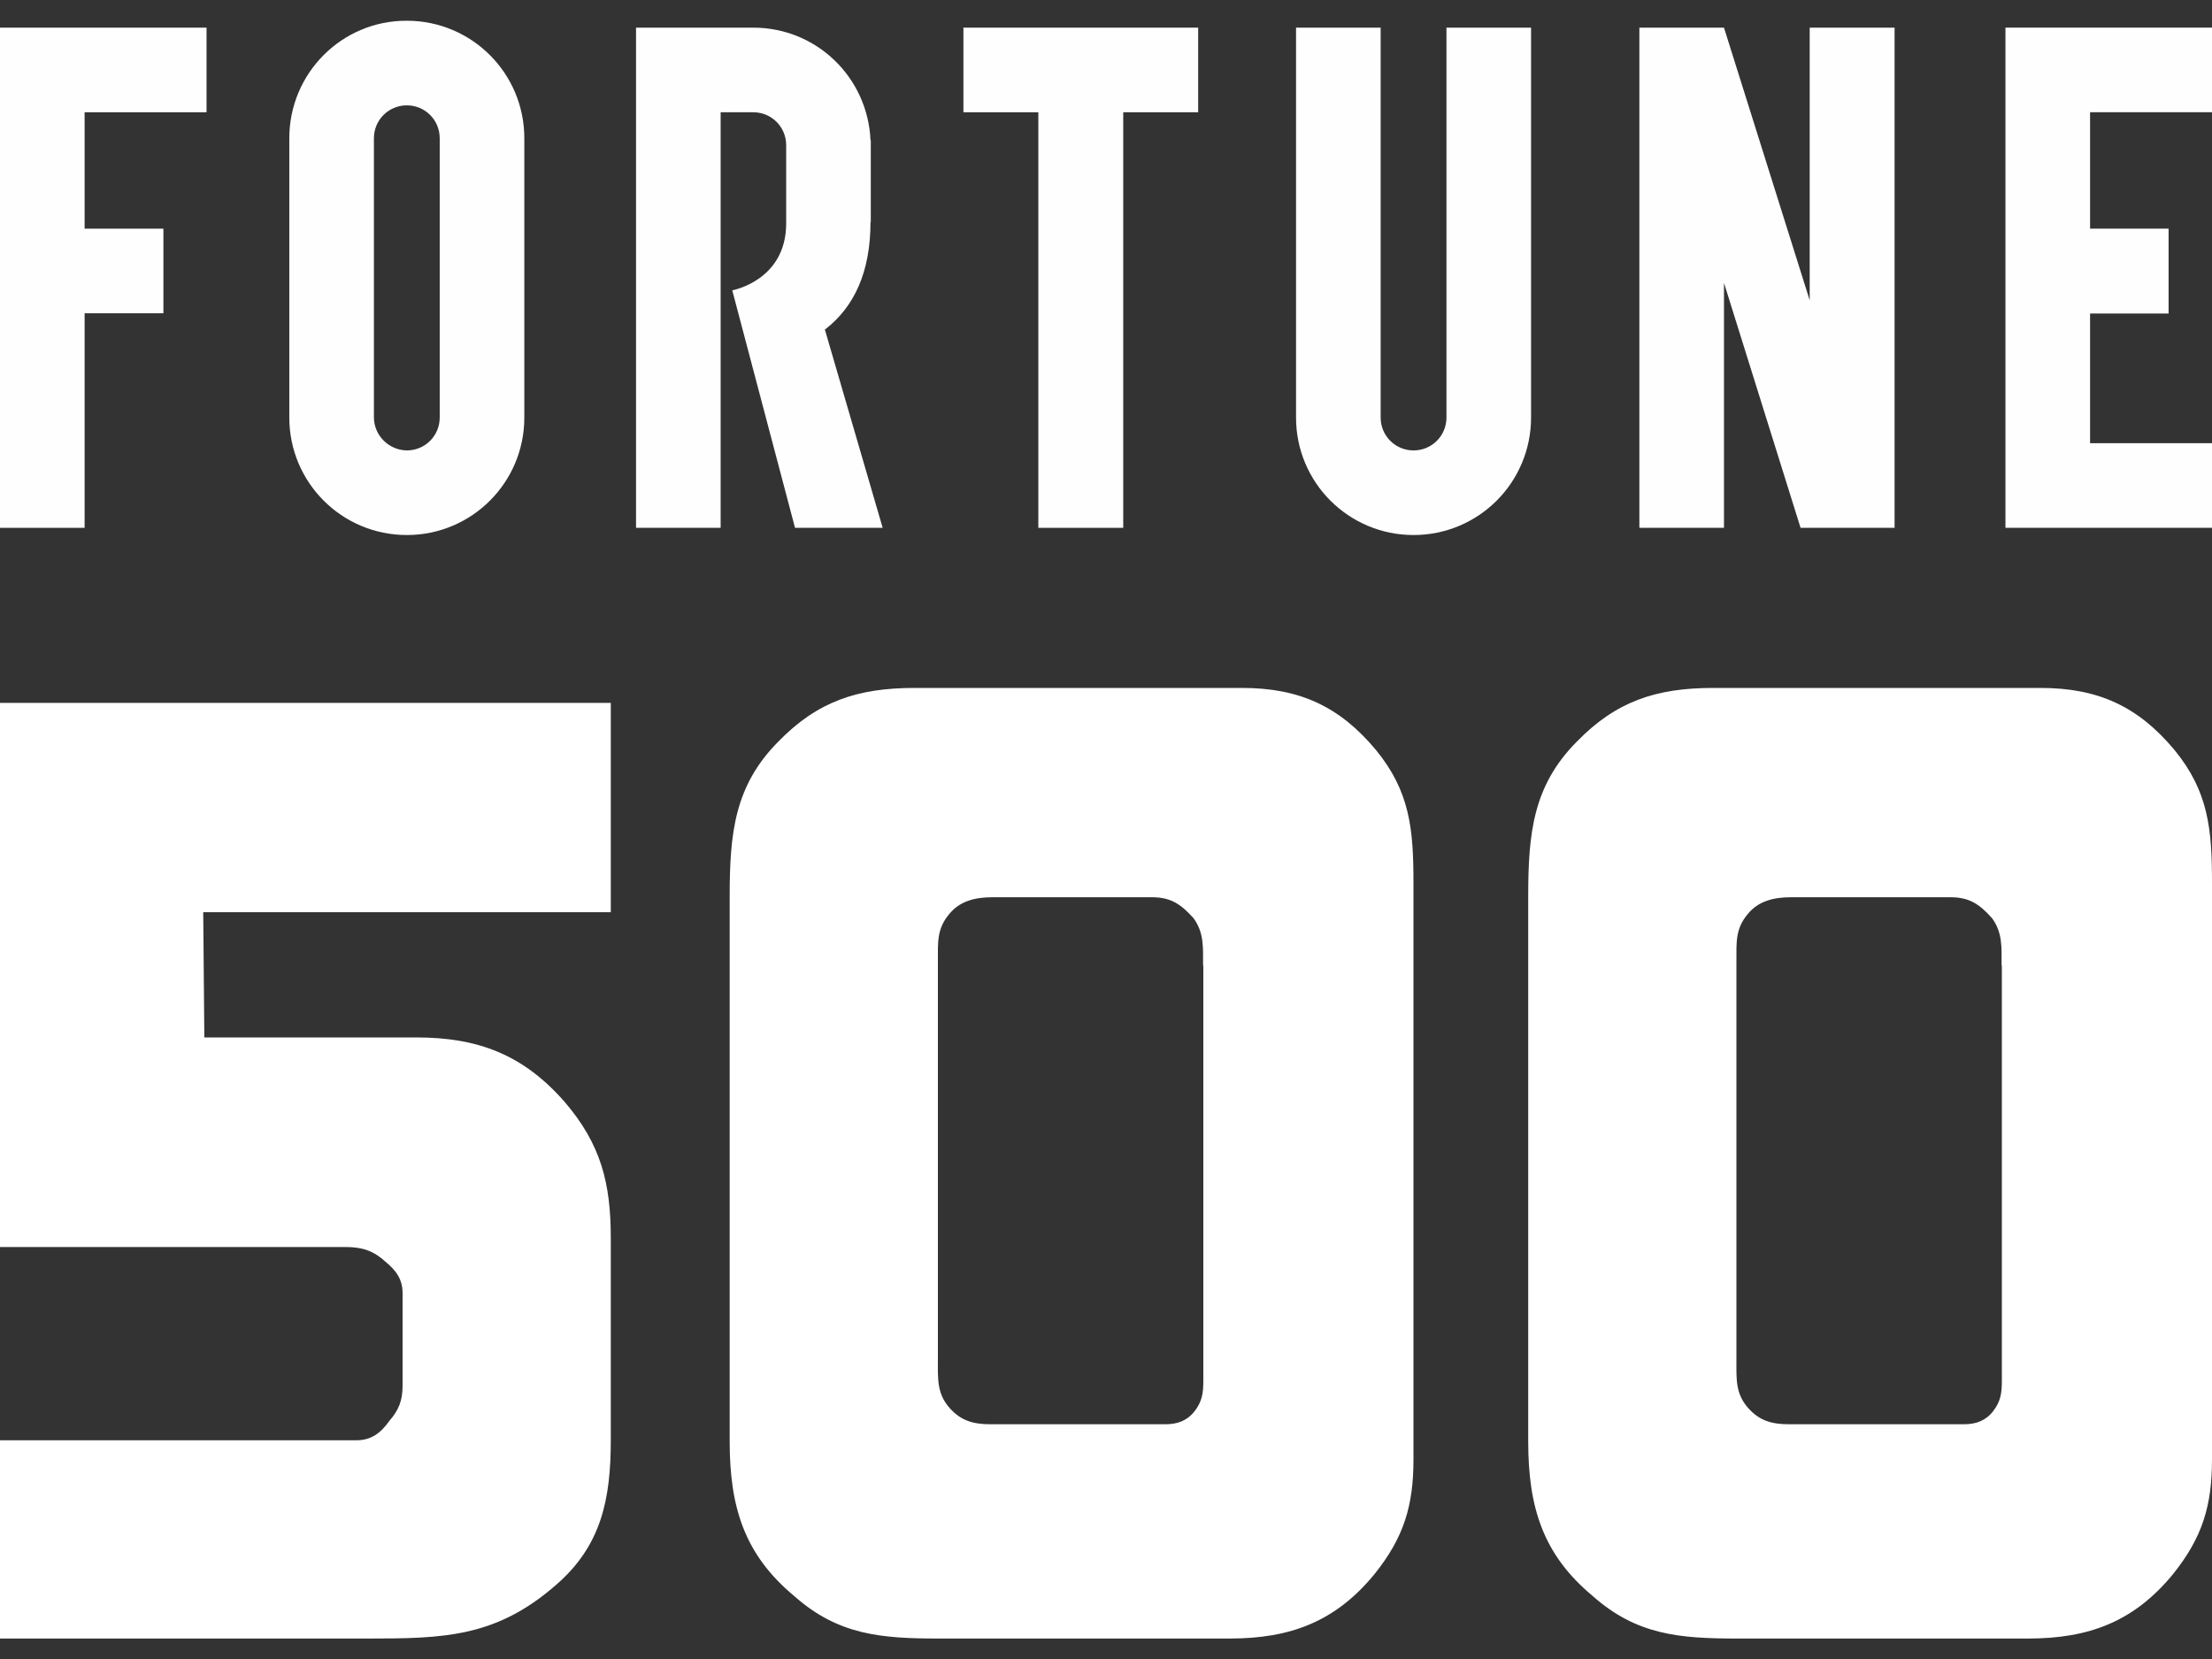
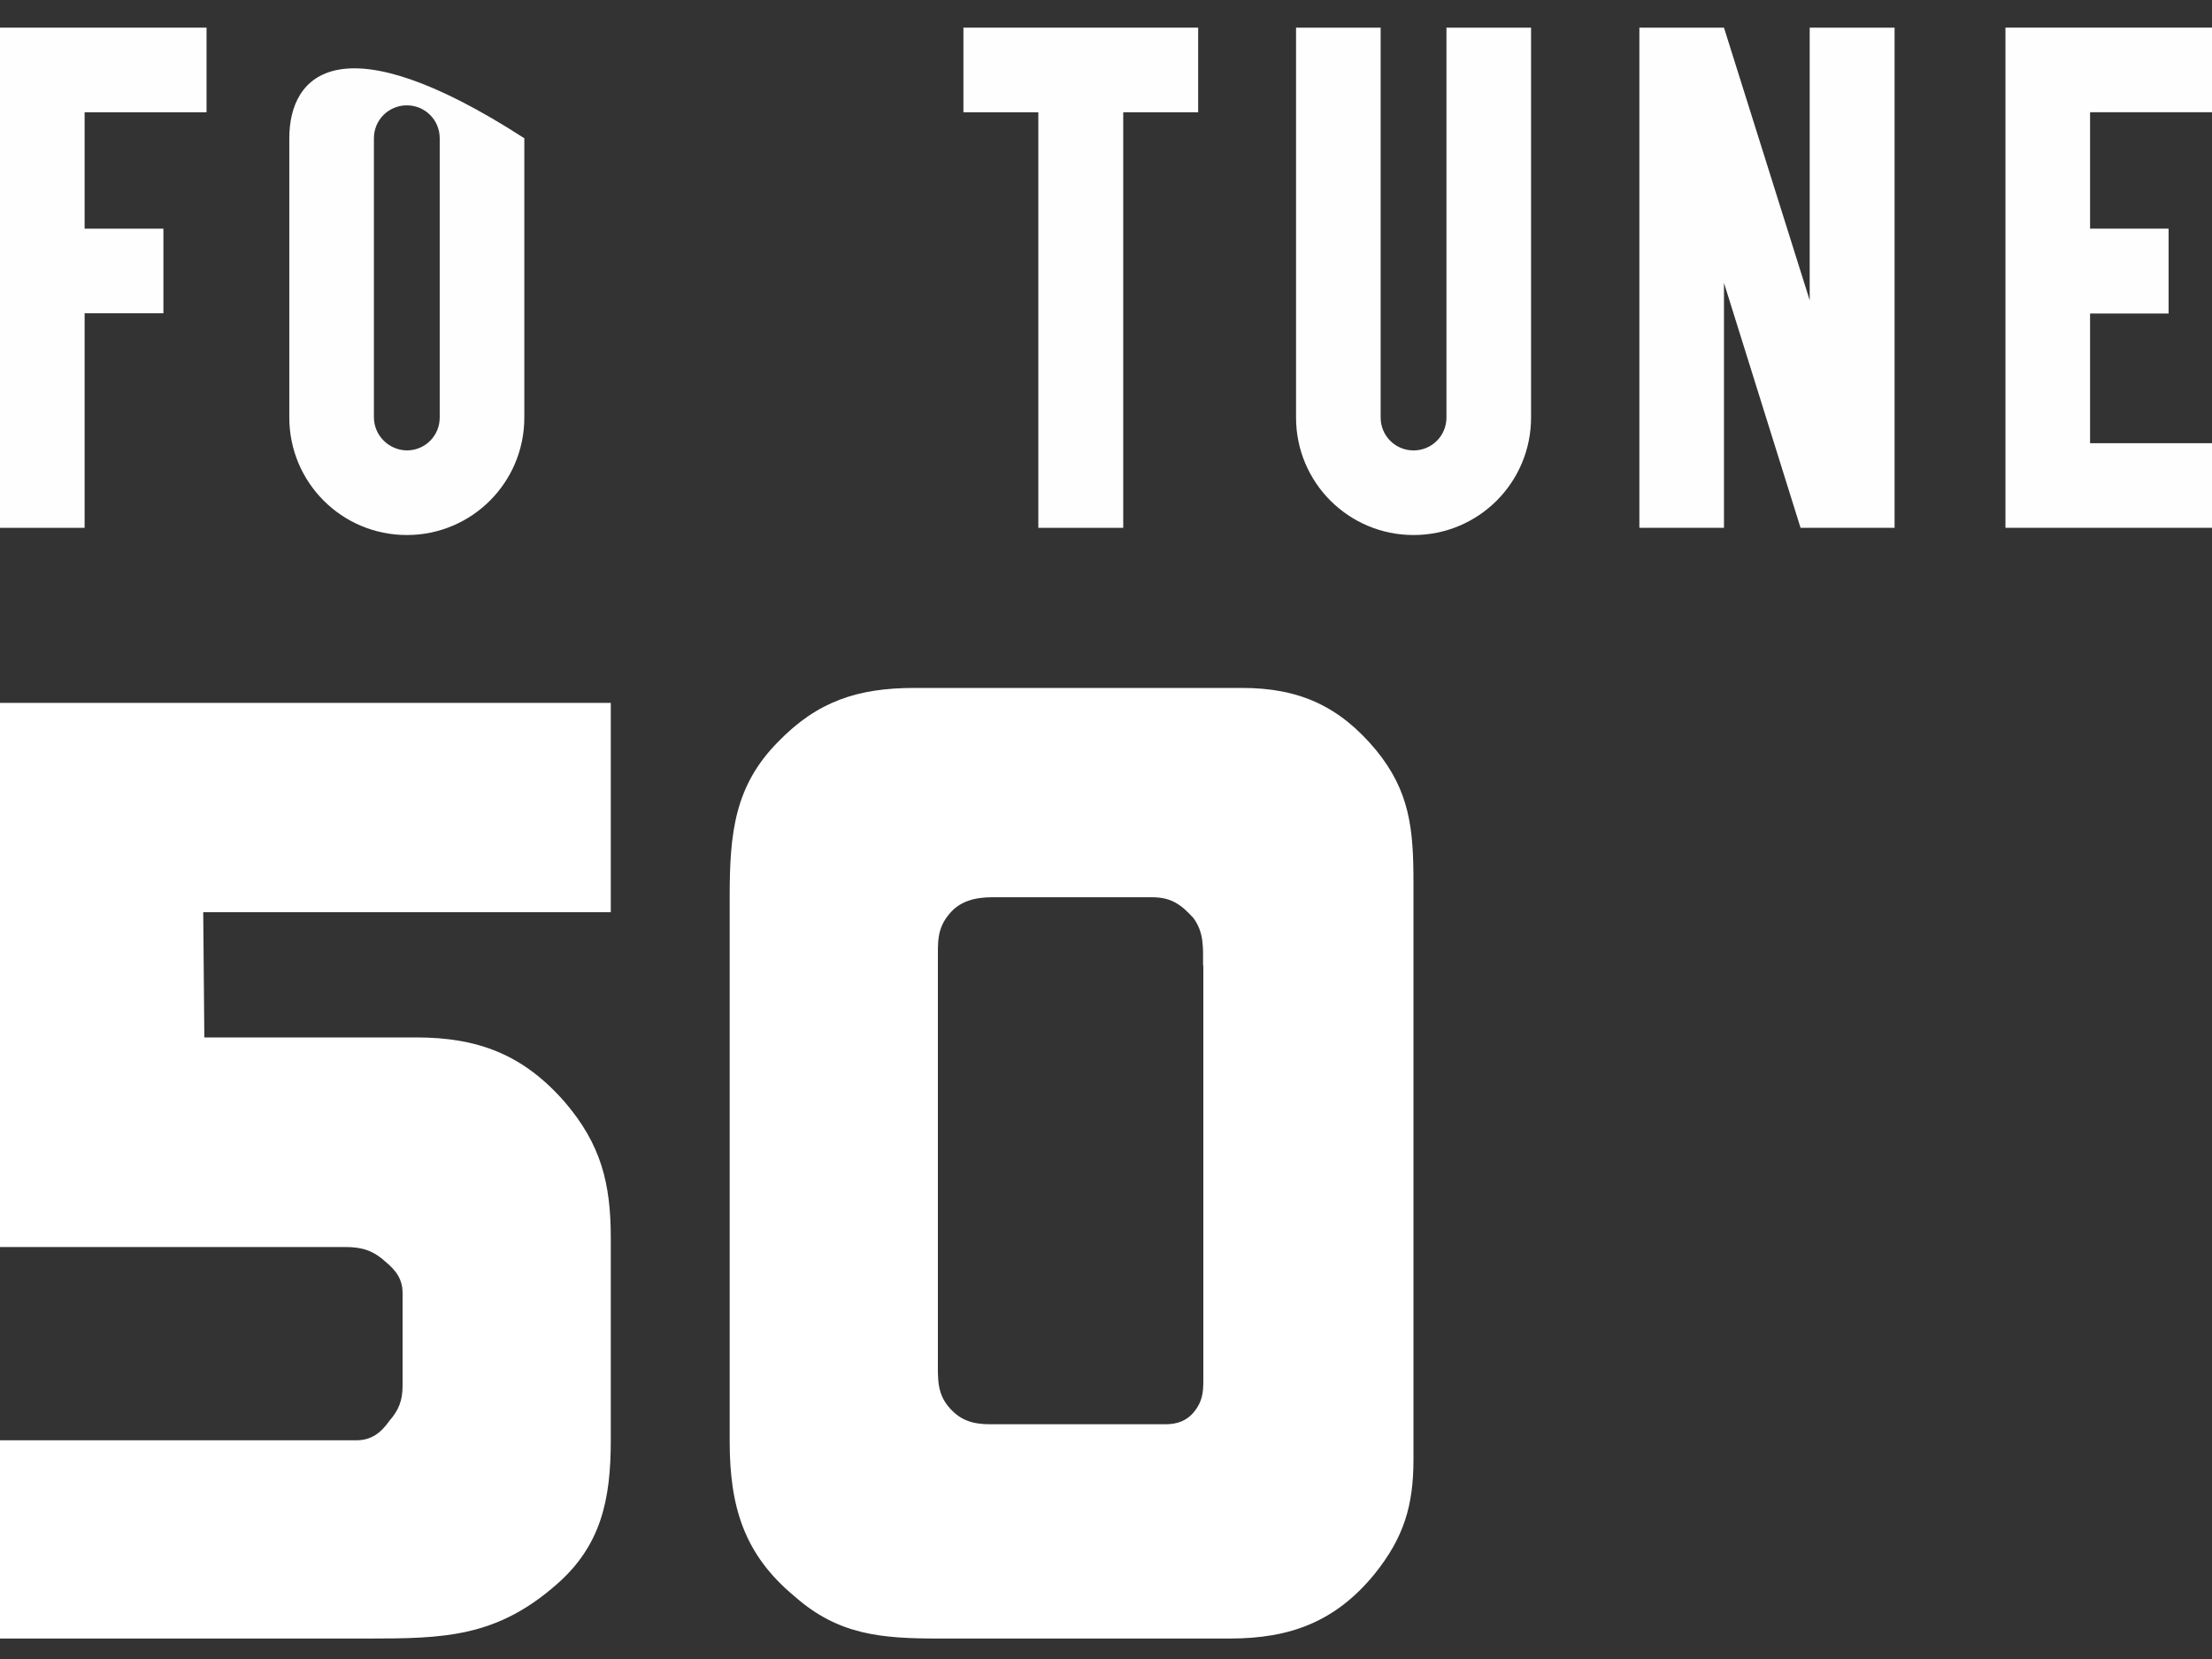
<svg xmlns="http://www.w3.org/2000/svg" version="1.1" id="Layer_1" x="0px" y="0px" viewBox="0 0 80 60" xml:space="preserve">
  <rect x="0" y="0" width="80" height="60" fill="#333333" stroke="none" />
  <style type="text/css">
	.st0{fill-rule:evenodd;clip-rule:evenodd;fill:#FEFEFE;}
	.st1{fill:#FFFFFF;}
</style>
  <g>
    <g id="desktop_2_">
      <g id="Fortune_dionami_desktop_1440px--_2_" transform="translate(-68, -14)">
        <g id="logo_2_" transform="translate(68, 14)">
          <polygon id="Fill-1_2_" class="st0" points="65.45,1 65.45,10.86 62.35,1 59.29,1 59.29,19.09 62.35,19.09 62.35,10.23      65.12,19.09 68.52,19.09 68.52,1     " />
          <polygon id="Fill-2_2_" class="st0" points="3.06,1 0.26,1 0,1 0,19.09 3.06,19.09 3.06,11.33 5.91,11.33 5.91,8.27 3.06,8.27      3.06,4.06 7.47,4.06 7.47,1     " />
          <g id="Group-14_2_" transform="translate(12.163, 0.16)">
-             <path id="Fill-3_2_" class="st0" d="M-1.7,4.84v10.1c0,2.35,1.9,4.25,4.25,4.25h0c2.35,0,4.25-1.9,4.25-4.25V4.84       c0-2.35-1.9-4.25-4.25-4.25h0C0.2,0.58-1.7,2.49-1.7,4.84 M1.36,14.93V4.84c0-0.66,0.53-1.19,1.19-1.19h0       c0.66,0,1.19,0.53,1.19,1.19v10.1c0,0.66-0.53,1.19-1.19,1.19C1.9,16.12,1.36,15.59,1.36,14.93" />
+             <path id="Fill-3_2_" class="st0" d="M-1.7,4.84v10.1c0,2.35,1.9,4.25,4.25,4.25h0c2.35,0,4.25-1.9,4.25-4.25V4.84       h0C0.2,0.58-1.7,2.49-1.7,4.84 M1.36,14.93V4.84c0-0.66,0.53-1.19,1.19-1.19h0       c0.66,0,1.19,0.53,1.19,1.19v10.1c0,0.66-0.53,1.19-1.19,1.19C1.9,16.12,1.36,15.59,1.36,14.93" />
            <polygon id="Fill-5_2_" class="st0" points="31.17,0.84 22.68,0.84 22.68,3.9 25.39,3.9 25.39,18.93 28.46,18.93 28.46,3.9       31.17,3.9      " />
            <path id="Fill-7_2_" class="st0" d="M40.15,0.84v14.1c0,0.66-0.53,1.19-1.19,1.19s-1.19-0.53-1.19-1.19V0.84h-3.06v14.1       c0,2.35,1.9,4.25,4.25,4.25s4.25-1.9,4.25-4.25V0.84H40.15z" />
            <g id="Group-11_2_" transform="translate(72.797, 0.179)">
              <polygon id="Fill-9_2_" class="st0" points="-12.43,0.66 -12.43,18.75 -4.96,18.75 -4.96,15.69 -9.37,15.69 -9.37,11        -6.53,11 -6.53,7.93 -9.37,7.93 -9.37,3.72 -4.96,3.72 -4.96,0.66       " />
            </g>
-             <path id="Fill-12_2_" class="st0" d="M19.76,18.93h-3.17l-2.27-8.59c0,0,1.95-0.35,1.95-2.42V5.09c0-0.66-0.53-1.19-1.19-1.19       h-1.18v15.03h-3.06V0.84h4.24c2.29,0,4.14,1.8,4.24,4.07h0.01v2.96h-0.01c0,1.79-0.58,3.07-1.65,3.89L19.76,18.93z" />
          </g>
        </g>
      </g>
    </g>
    <path class="st1" d="M20.11,57.32c-2.16,1.89-4.05,1.94-6.78,1.94H0v-7.17h12.89c0.53,0,0.88-0.26,1.19-0.7   c0.35-0.4,0.48-0.75,0.48-1.28v-3.34c0-0.53-0.26-0.84-0.62-1.14c-0.44-0.4-0.84-0.53-1.45-0.53H0V25.42h22.09v7.57H7.35l0.04,4.53   h7.66c2.24,0,3.87,0.62,5.37,2.33c1.32,1.54,1.67,2.95,1.67,4.93v7.31C22.09,54.24,21.74,55.91,20.11,57.32z" />
    <path class="st1" d="M49.71,56.93c-1.41,1.72-3.04,2.33-5.24,2.33H33.96c-2.11,0-3.65-0.13-5.24-1.54c-1.8-1.5-2.33-3.21-2.33-5.59   V32.41c0-2.29,0.18-4,1.76-5.59c1.41-1.45,2.86-1.94,4.93-1.94h11.84c2.07,0,3.52,0.66,4.84,2.24c1.23,1.5,1.36,2.86,1.36,4.8   v20.86C51.12,54.46,50.77,55.61,49.71,56.93z M43.51,34.92c0-0.66,0.04-1.19-0.35-1.72c-0.44-0.48-0.79-0.75-1.5-0.75h-5.76   c-0.62,0-1.19,0.13-1.58,0.62c-0.44,0.53-0.4,1.01-0.4,1.72v14.39c0,0.7-0.04,1.23,0.44,1.76c0.4,0.44,0.84,0.57,1.45,0.57h6.34   c0.44,0,0.79-0.13,1.06-0.48s0.31-0.66,0.31-1.1V34.92z" />
-     <path class="st1" d="M78.59,56.93c-1.41,1.72-3.04,2.33-5.24,2.33H62.84c-2.11,0-3.65-0.13-5.24-1.54c-1.8-1.5-2.33-3.21-2.33-5.59   V32.41c0-2.29,0.18-4,1.76-5.59c1.41-1.45,2.86-1.94,4.93-1.94H73.8c2.07,0,3.52,0.66,4.84,2.24c1.23,1.5,1.36,2.86,1.36,4.8v20.86   C80,54.46,79.65,55.61,78.59,56.93z M72.39,34.92c0-0.66,0.04-1.19-0.35-1.72c-0.44-0.48-0.79-0.75-1.5-0.75h-5.76   c-0.62,0-1.19,0.13-1.58,0.62c-0.44,0.53-0.4,1.01-0.4,1.72v14.39c0,0.7-0.04,1.23,0.44,1.76c0.4,0.44,0.84,0.57,1.45,0.57h6.34   c0.44,0,0.79-0.13,1.06-0.48s0.31-0.66,0.31-1.1V34.92z" />
  </g>
</svg>